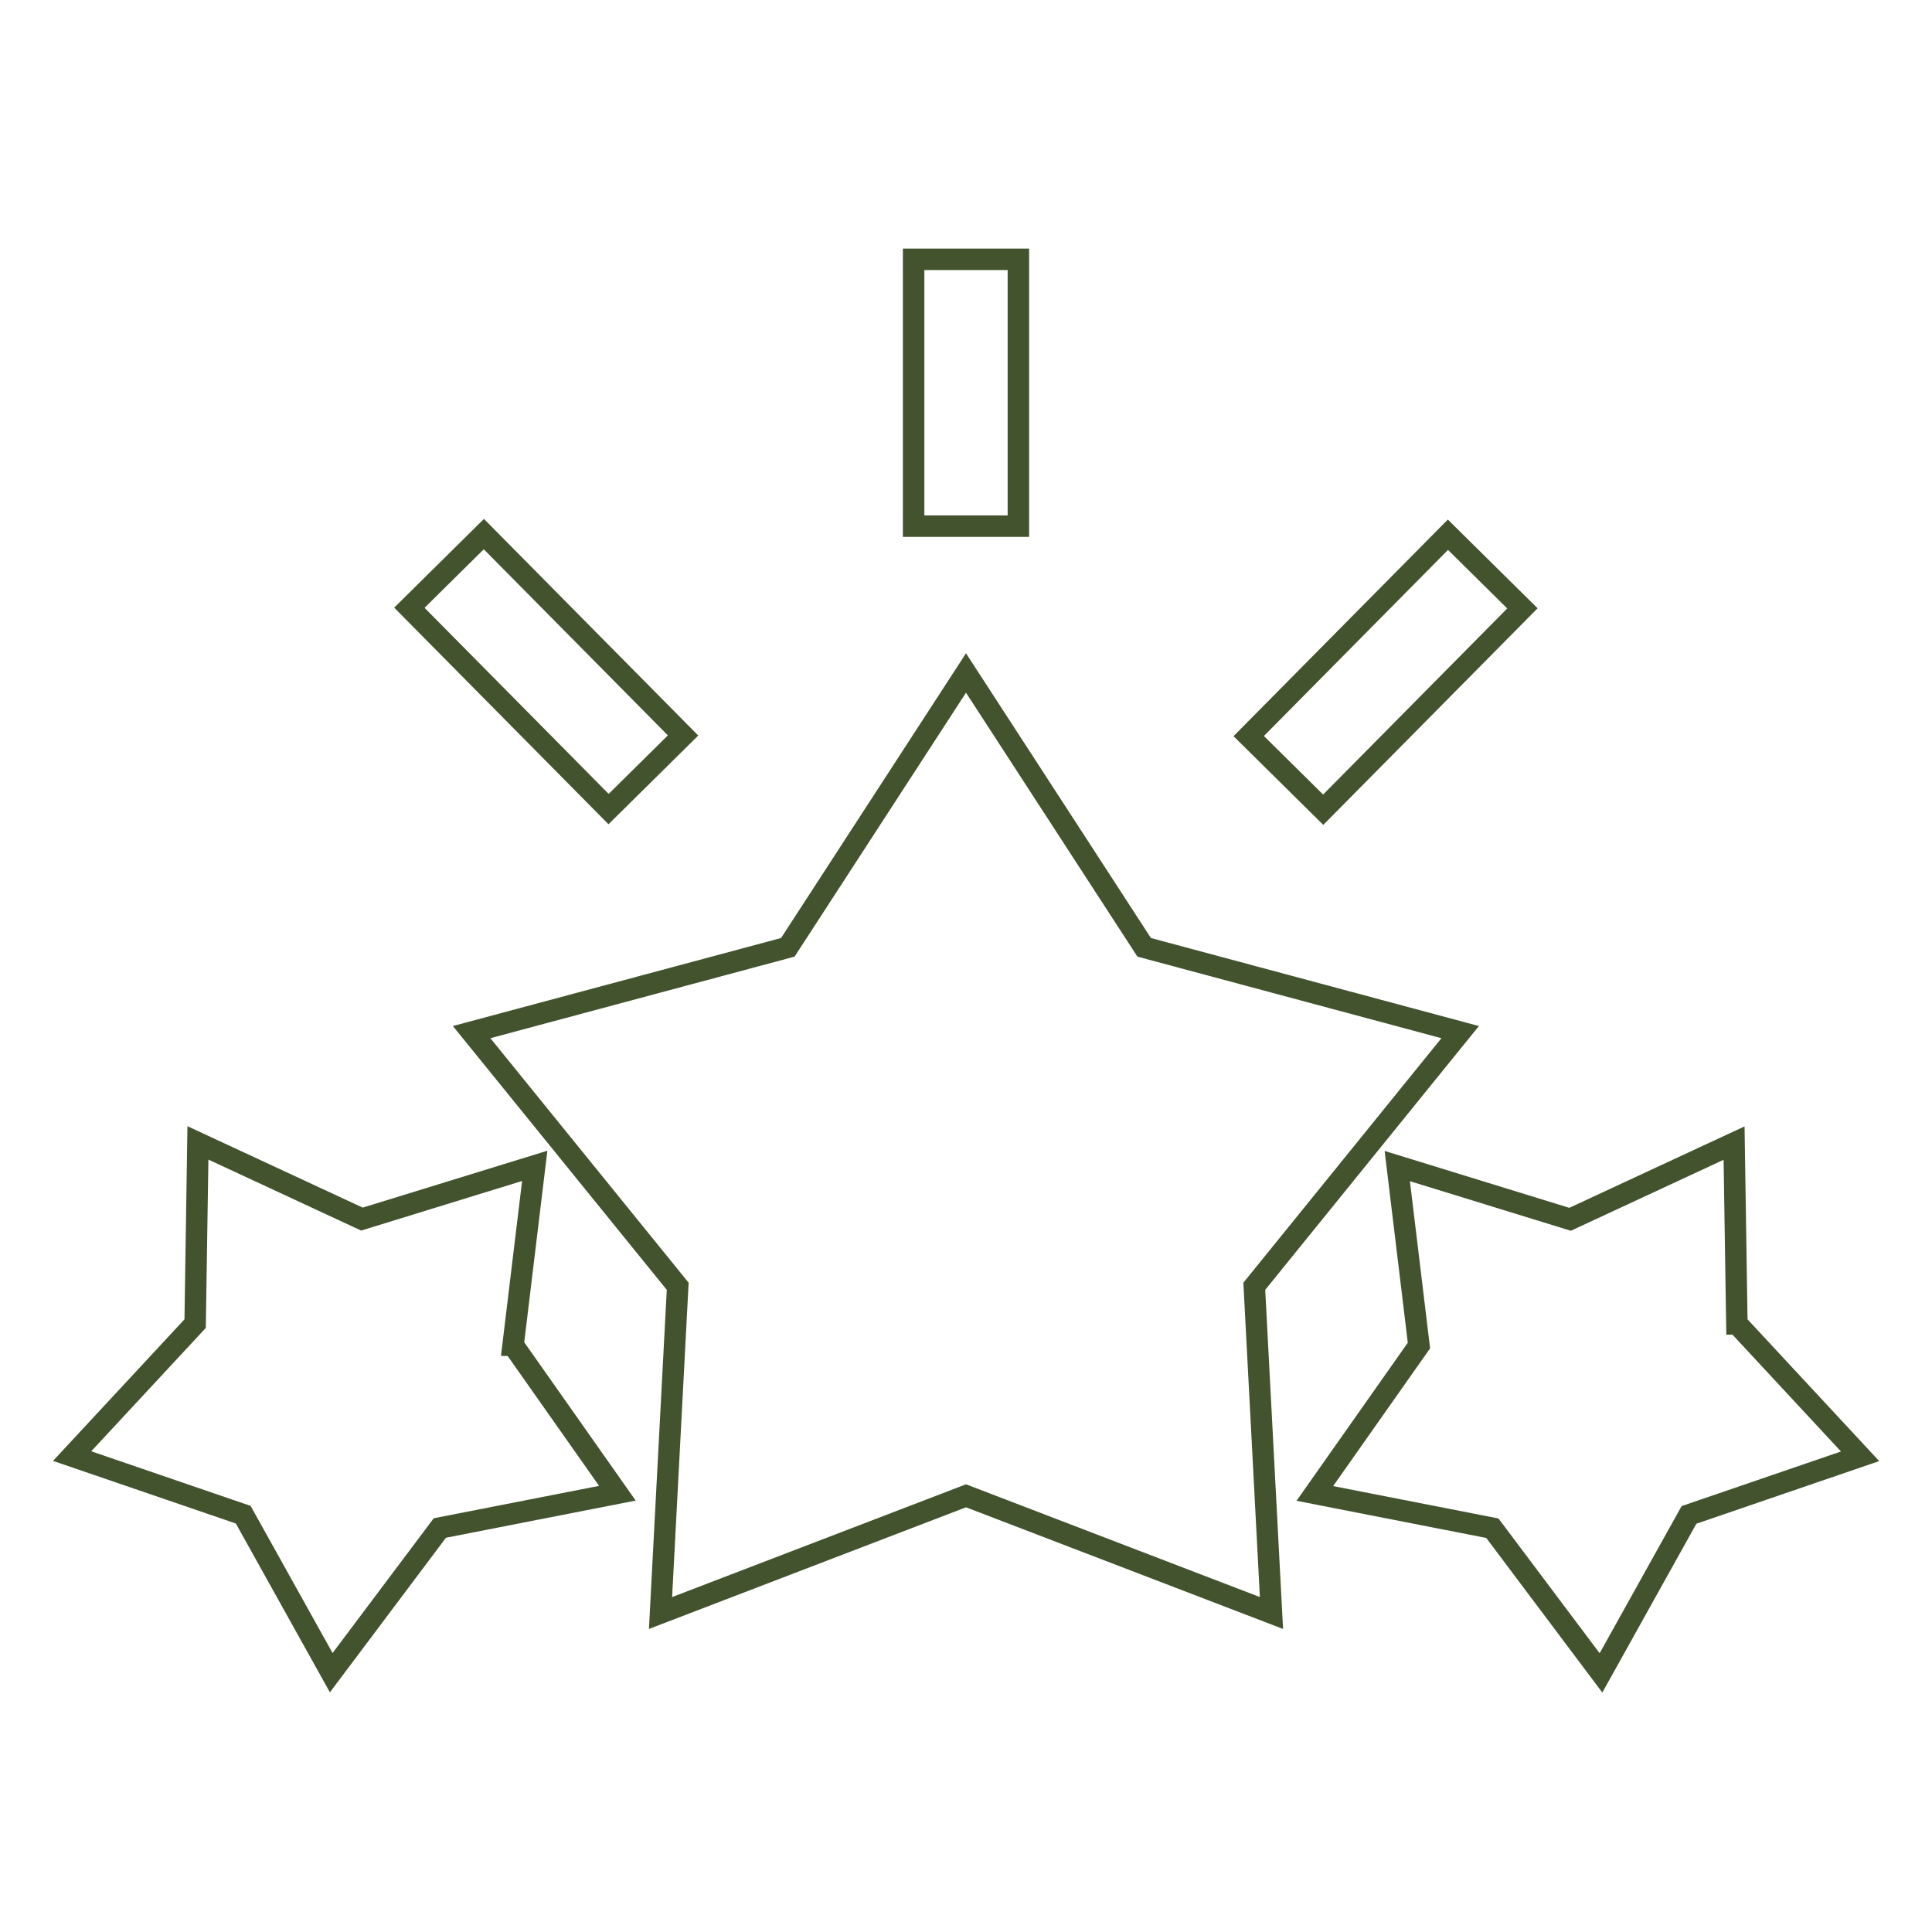
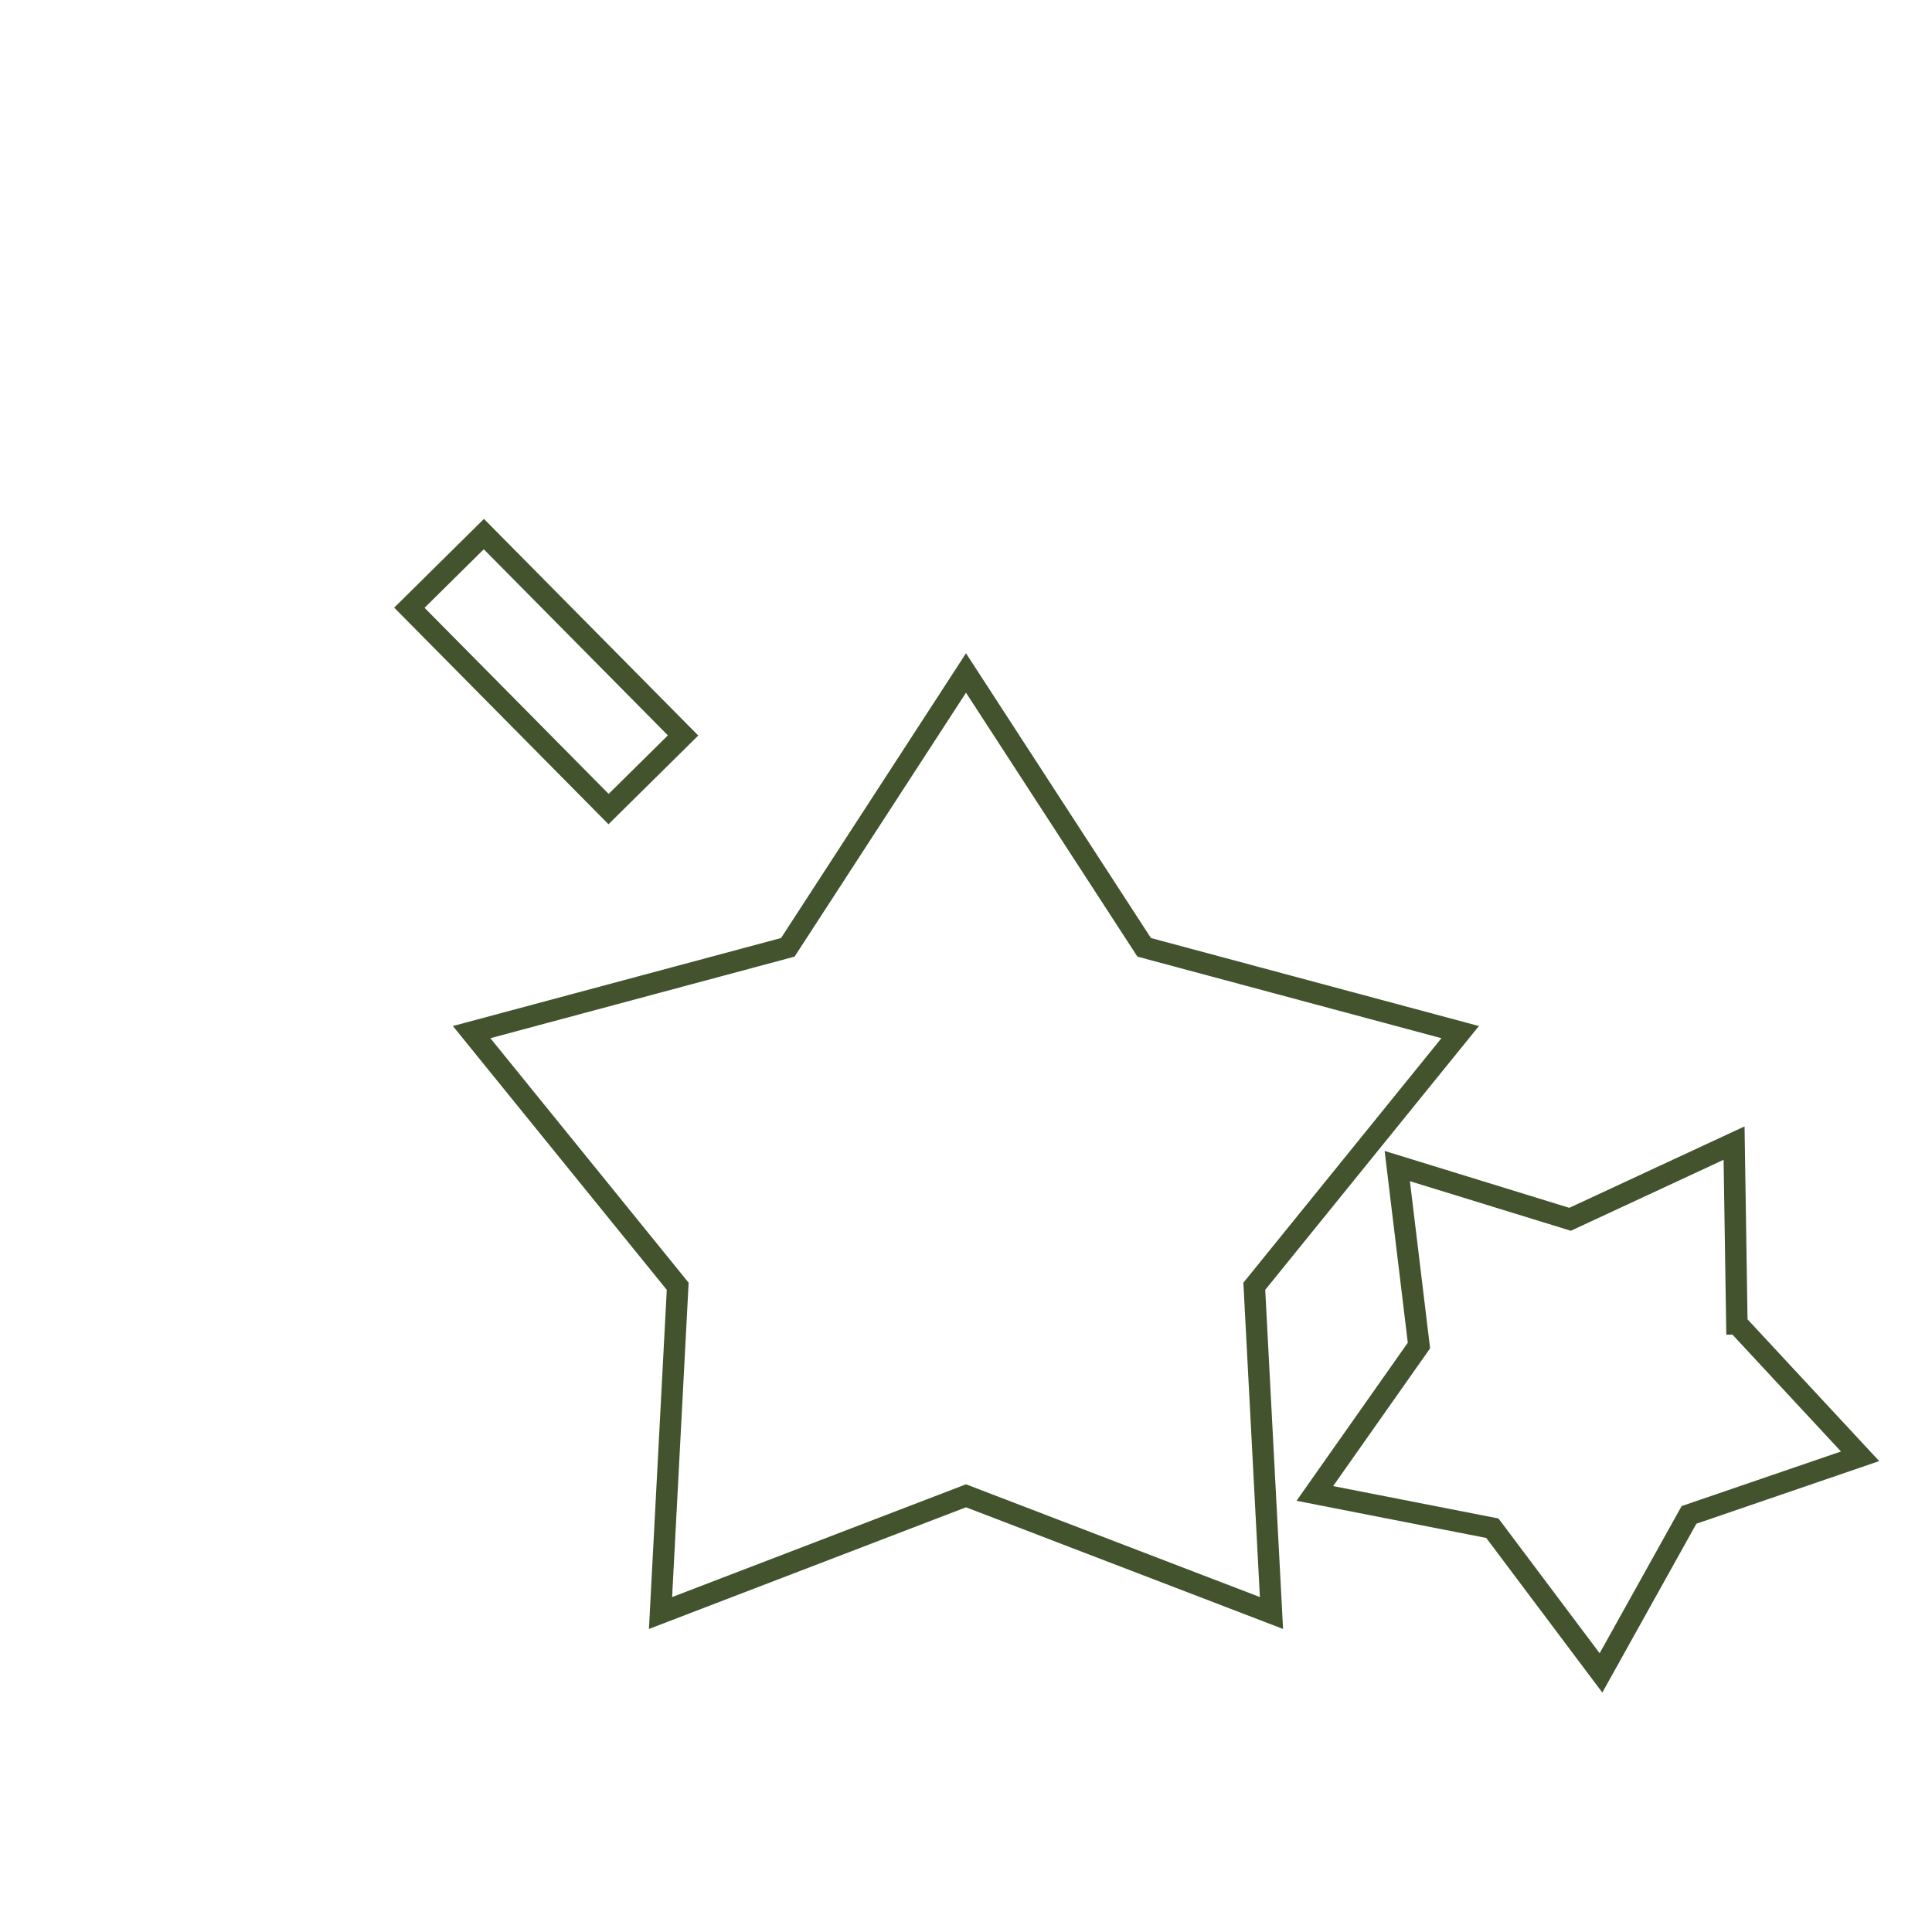
<svg xmlns="http://www.w3.org/2000/svg" id="Layer_1" width="90" height="90" viewBox="0 0 90 90">
  <defs>
    <style>.cls-1{fill:none;stroke:#42532e;stroke-miterlimit:10;}</style>
  </defs>
  <polygon class="cls-1" points="58.43 59.92 59.23 75.14 45 69.68 30.77 75.14 31.57 59.92 21.97 48.08 36.7 44.13 45 31.35 53.3 44.13 68.02 48.08 58.43 59.92" />
-   <path class="cls-1" d="M23.9,62.67l1.01-8.36-8.05,2.48-7.64-3.55-.13,8.42-5.73,6.17,7.97,2.73,4.1,7.36,5.06-6.74,8.27-1.62-4.85-6.89Z" />
  <path class="cls-1" d="M80.91,61.67l-.13-8.42-7.64,3.55-8.05-2.48,1.01,8.36-4.85,6.89,8.27,1.62,5.06,6.74,4.1-7.36,7.97-2.73-5.73-6.17Z" />
  <path class="cls-1" d="M19.07,28.31l3.47-3.43,9.28,9.38-3.47,3.43-9.28-9.38Z" />
-   <path class="cls-1" d="M58.17,34.29l9.28-9.38,3.47,3.43-9.28,9.38-3.47-3.43Z" />
-   <rect class="cls-1" x="42.56" y="12.08" width="4.88" height="12.43" />
</svg>